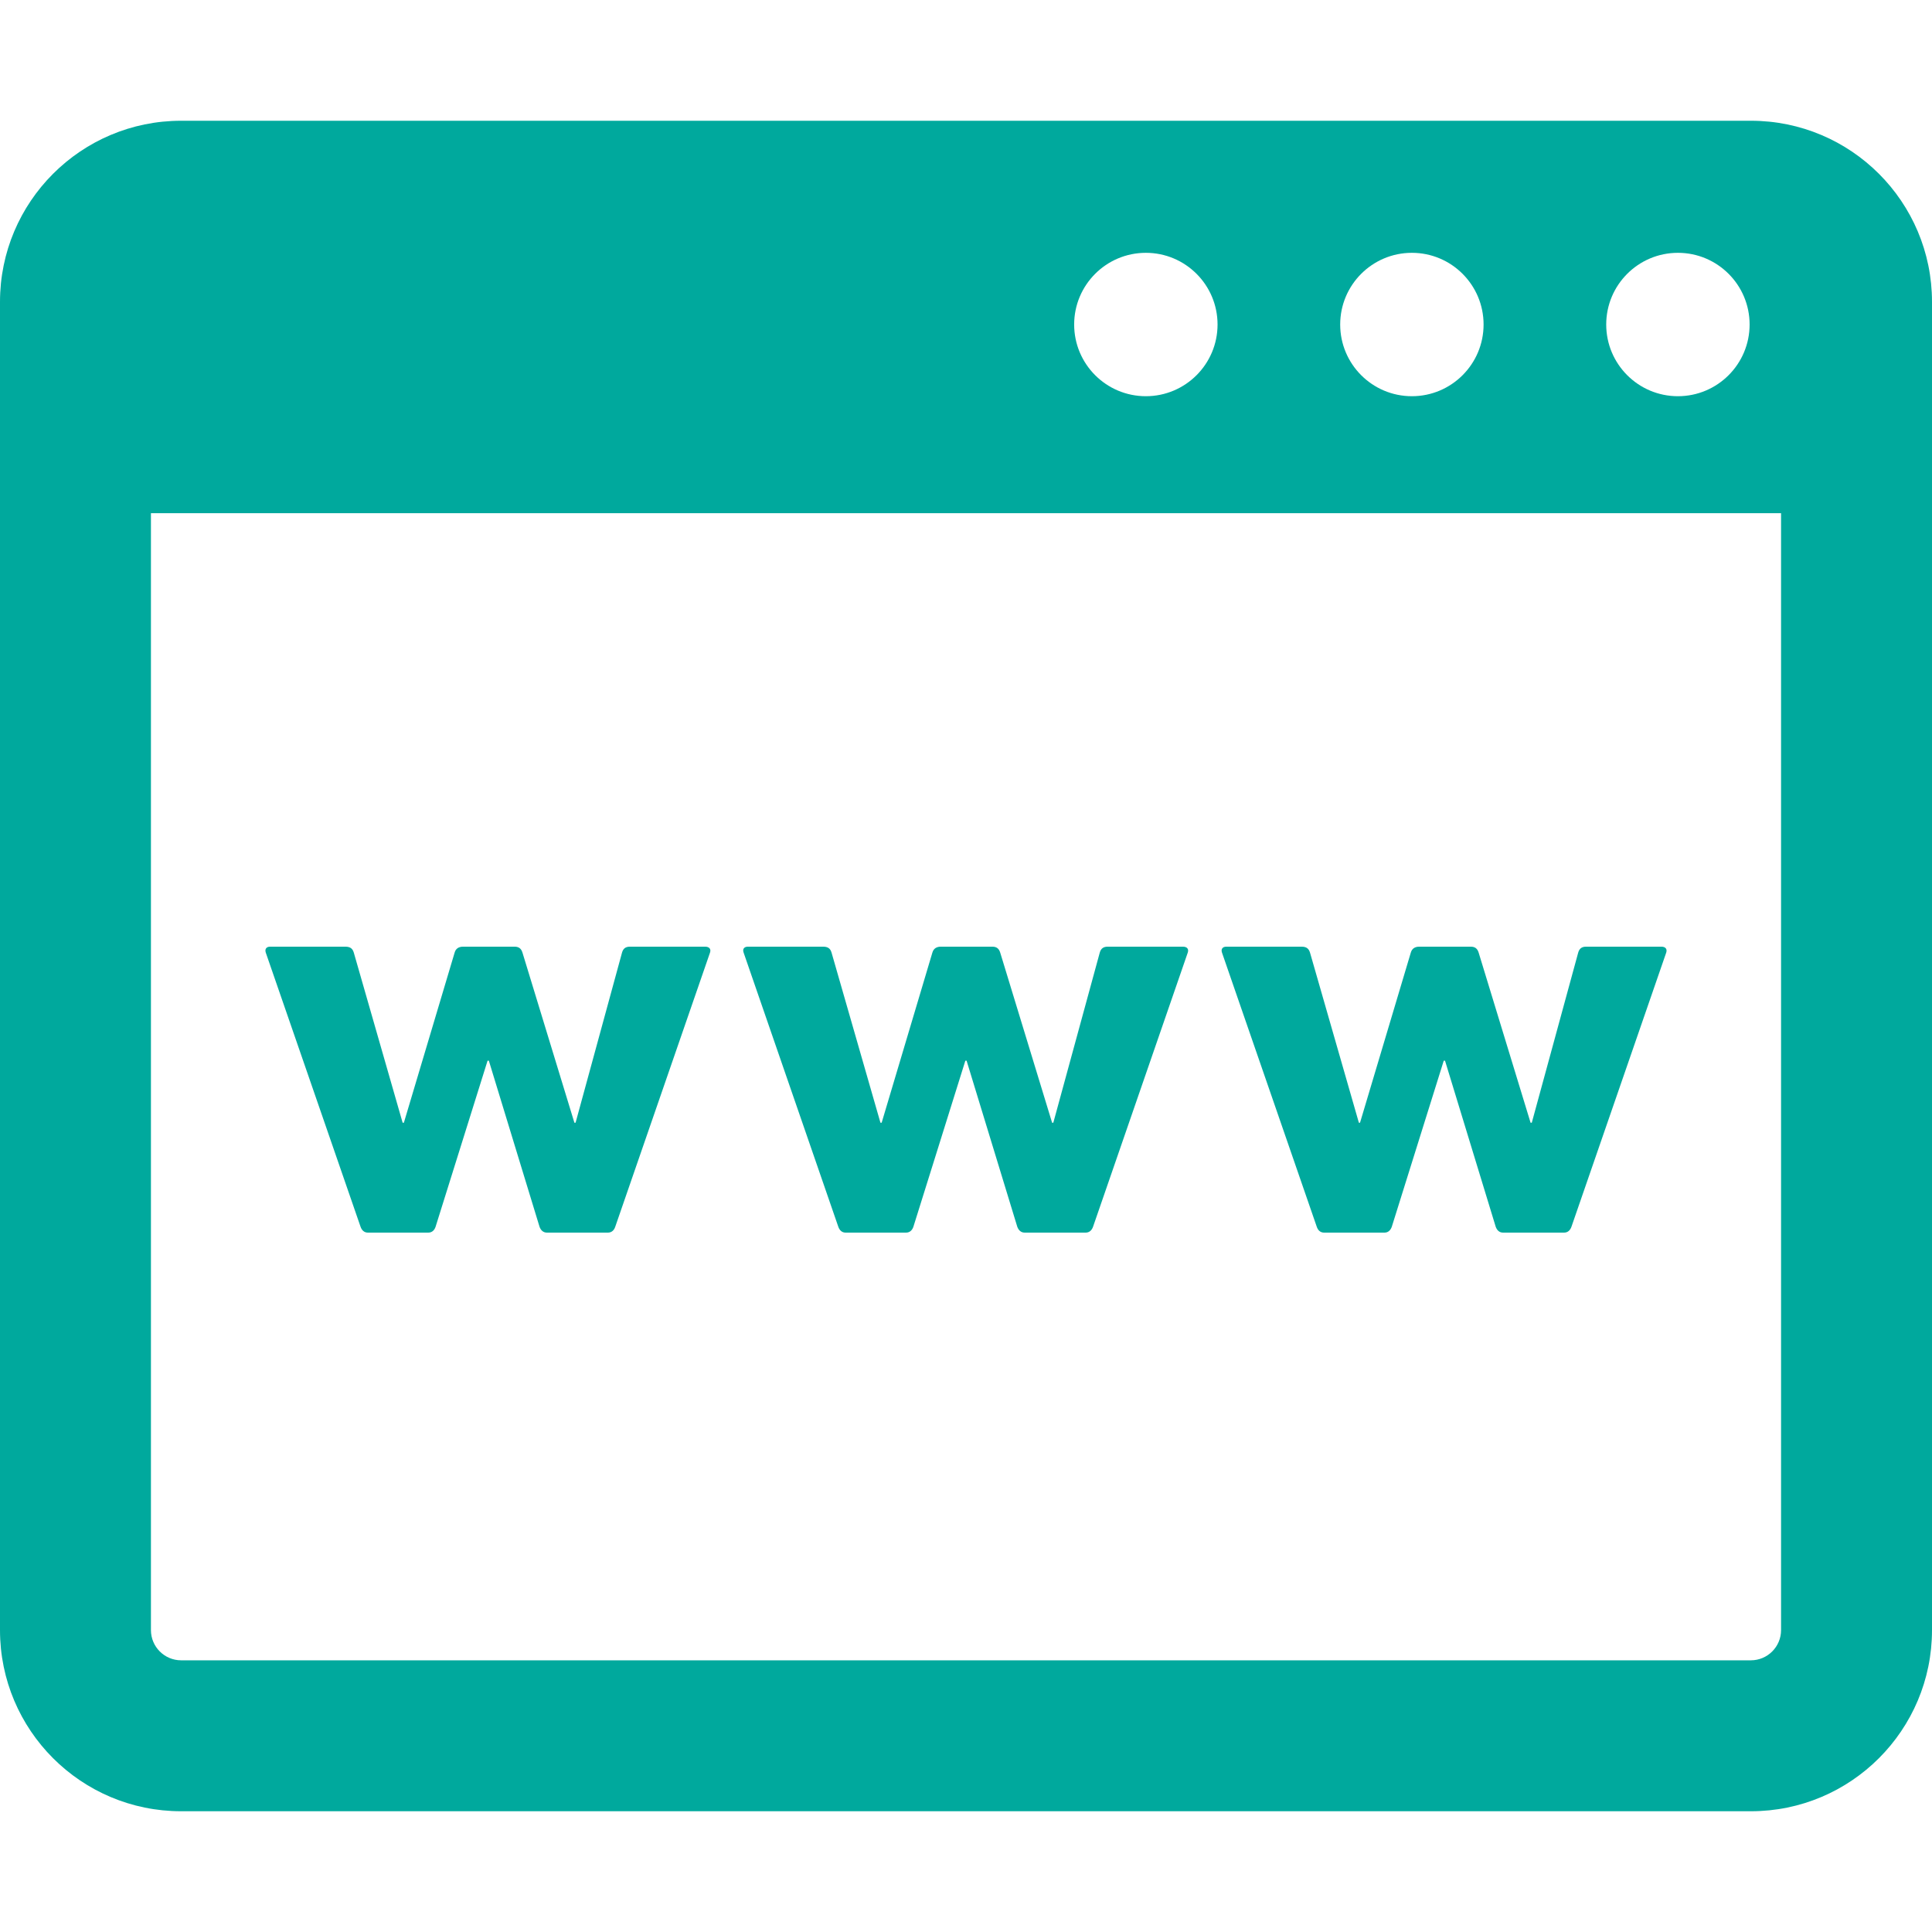
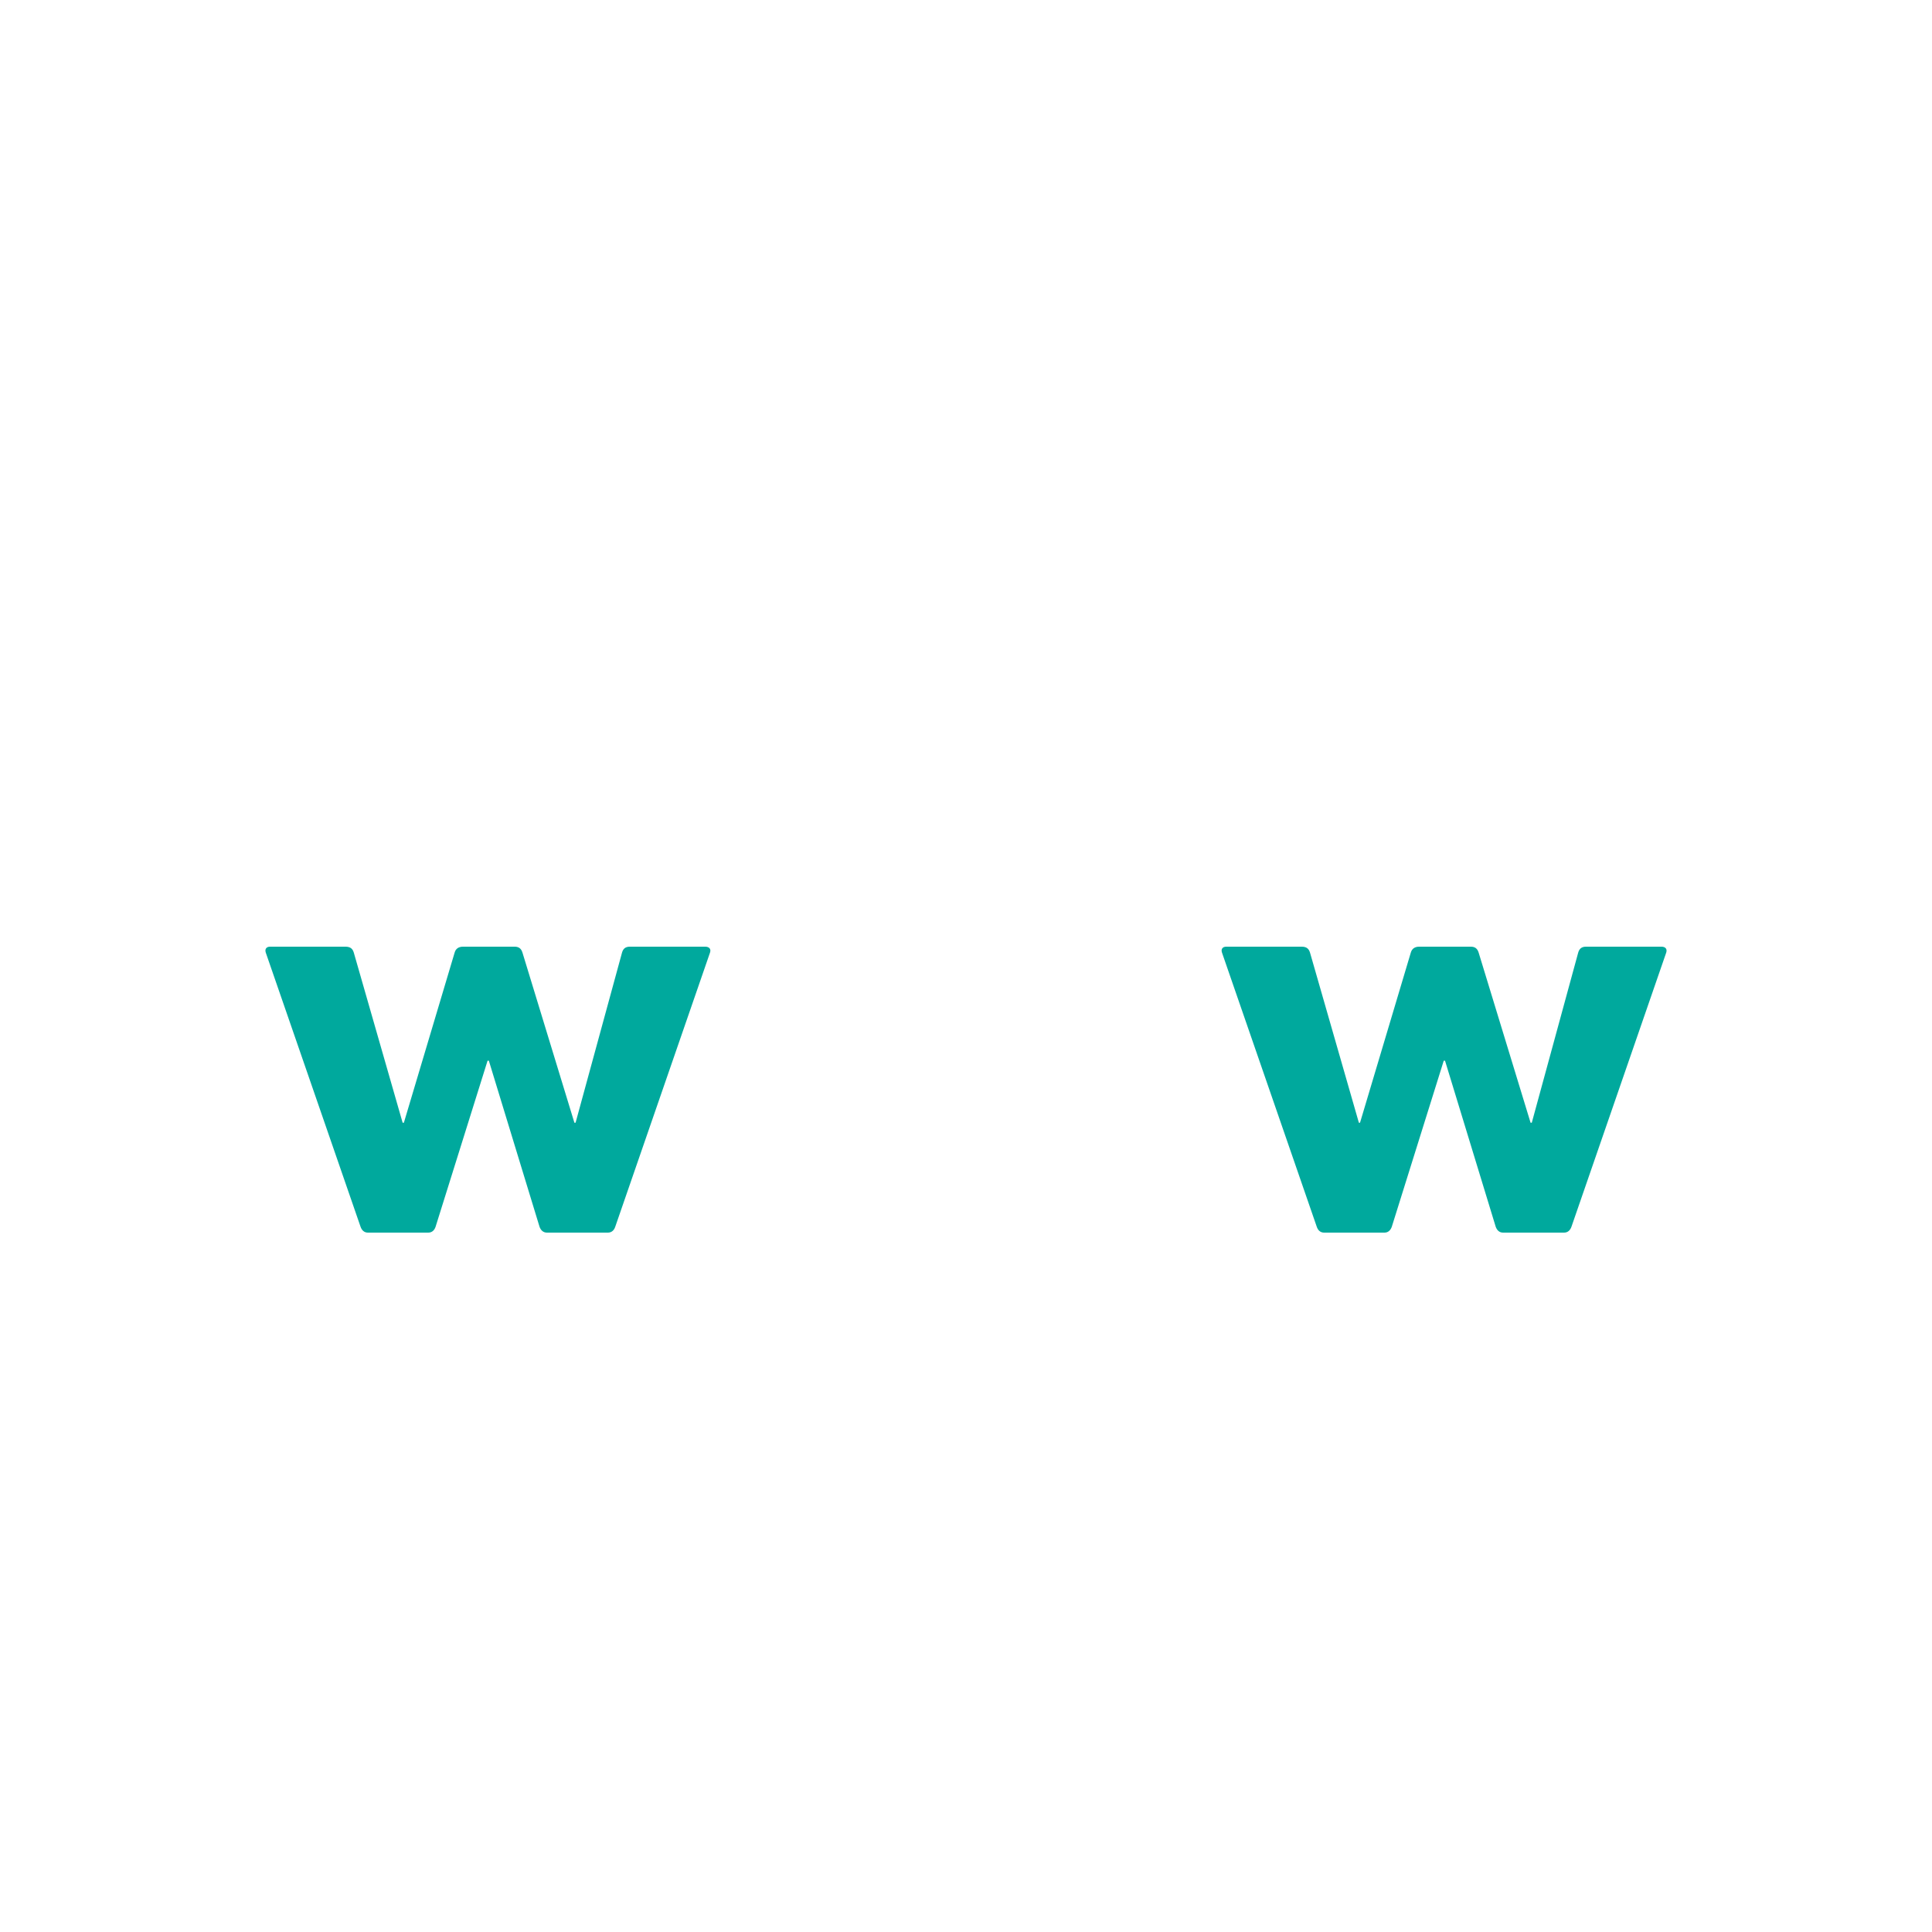
<svg xmlns="http://www.w3.org/2000/svg" version="1.1" id="_x32_" x="0px" y="0px" viewBox="0 0 512 512" style="width: 256px; height: 256px; opacity: 1;" xml:space="preserve">
  <style type="text/css">
	.st0{fill:#4B4B4B;}
</style>
  <g>
-     <path class="st0" d="M464,32H48C21.492,32,0,53.492,0,80v352c0,26.508,21.492,48,48,48h416c26.508,0,48-21.492,48-48V80   C512,53.492,490.508,32,464,32z M444.664,67c10.492,0,19,8.508,19,19s-8.508,19-19,19s-19-8.508-19-19S434.172,67,444.664,67z    M374.164,67c10.492,0,19,8.508,19,19s-8.508,19-19,19s-19-8.508-19-19S363.672,67,374.164,67z M303.664,67   c10.492,0,19,8.508,19,19s-8.508,19-19,19s-19-8.508-19-19S293.172,67,303.664,67z M472,432c0,4.406-3.586,8-8,8H48   c-4.414,0-8-3.594-8-8V136h432V432z" style="fill: rgb(0, 169, 157);" />
    <path class="st0" d="M97.477,326.656h16.031c0.977,0,1.625-0.633,1.93-1.562l13.774-44h0.336l13.43,44   c0.328,0.93,0.984,1.562,1.945,1.562h16.188c0.984,0,1.633-0.633,1.938-1.562l25.117-72.656c0.313-0.93-0.187-1.562-1.305-1.562   h-19.913c-1.149,0-1.79,0.484-2.102,1.562l-12.313,45.094h-0.312l-13.766-45.094c-0.336-1.078-0.977-1.562-2.11-1.562h-13.602   c-1.14,0-1.954,0.484-2.258,1.562l-13.454,45.094h-0.328l-12.946-45.094c-0.328-1.078-0.953-1.562-2.266-1.562H71.586   c-0.992,0-1.454,0.633-1.157,1.562l25.118,72.656C95.867,326.023,96.516,326.656,97.477,326.656z" style="fill: rgb(0, 169, 157);" />
-     <path class="st0" d="M224.078,326.656h16.054c0.961,0,1.618-0.633,1.93-1.562l13.766-44h0.328l13.43,44   c0.336,0.93,0.984,1.562,1.953,1.562h16.18c0.984,0,1.625-0.633,1.953-1.562l25.102-72.656c0.313-0.93-0.172-1.562-1.297-1.562   H293.57c-1.156,0-1.805,0.484-2.117,1.562l-12.313,45.094h-0.32l-13.758-45.094c-0.336-1.078-0.976-1.562-2.102-1.562h-13.609   c-1.133,0-1.946,0.484-2.258,1.562l-13.445,45.094h-0.321l-12.961-45.094c-0.313-1.078-0.969-1.562-2.258-1.562h-19.914   c-0.992,0-1.469,0.633-1.133,1.562l25.094,72.656C222.477,326.023,223.125,326.656,224.078,326.656z" style="fill: rgb(0, 169, 157);" />
    <path class="st0" d="M350.875,326.656h16.047c0.953,0,1.601-0.633,1.922-1.562l13.766-44h0.336l13.429,44   c0.328,0.93,0.969,1.562,1.938,1.562h16.195c0.977,0,1.625-0.633,1.946-1.562l25.117-72.656c0.297-0.93-0.187-1.562-1.296-1.562   h-19.938c-1.133,0-1.782,0.484-2.094,1.562l-12.304,45.094h-0.32l-13.766-45.094c-0.336-1.078-0.977-1.562-2.102-1.562h-13.618   c-1.133,0-1.938,0.484-2.25,1.562l-13.462,45.094h-0.304l-12.954-45.094c-0.336-1.078-0.961-1.562-2.266-1.562h-19.922   c-0.969,0-1.454,0.633-1.141,1.562l25.118,72.656C349.258,326.023,349.906,326.656,350.875,326.656z" style="fill: rgb(0, 169, 157);" />
  </g>
</svg>